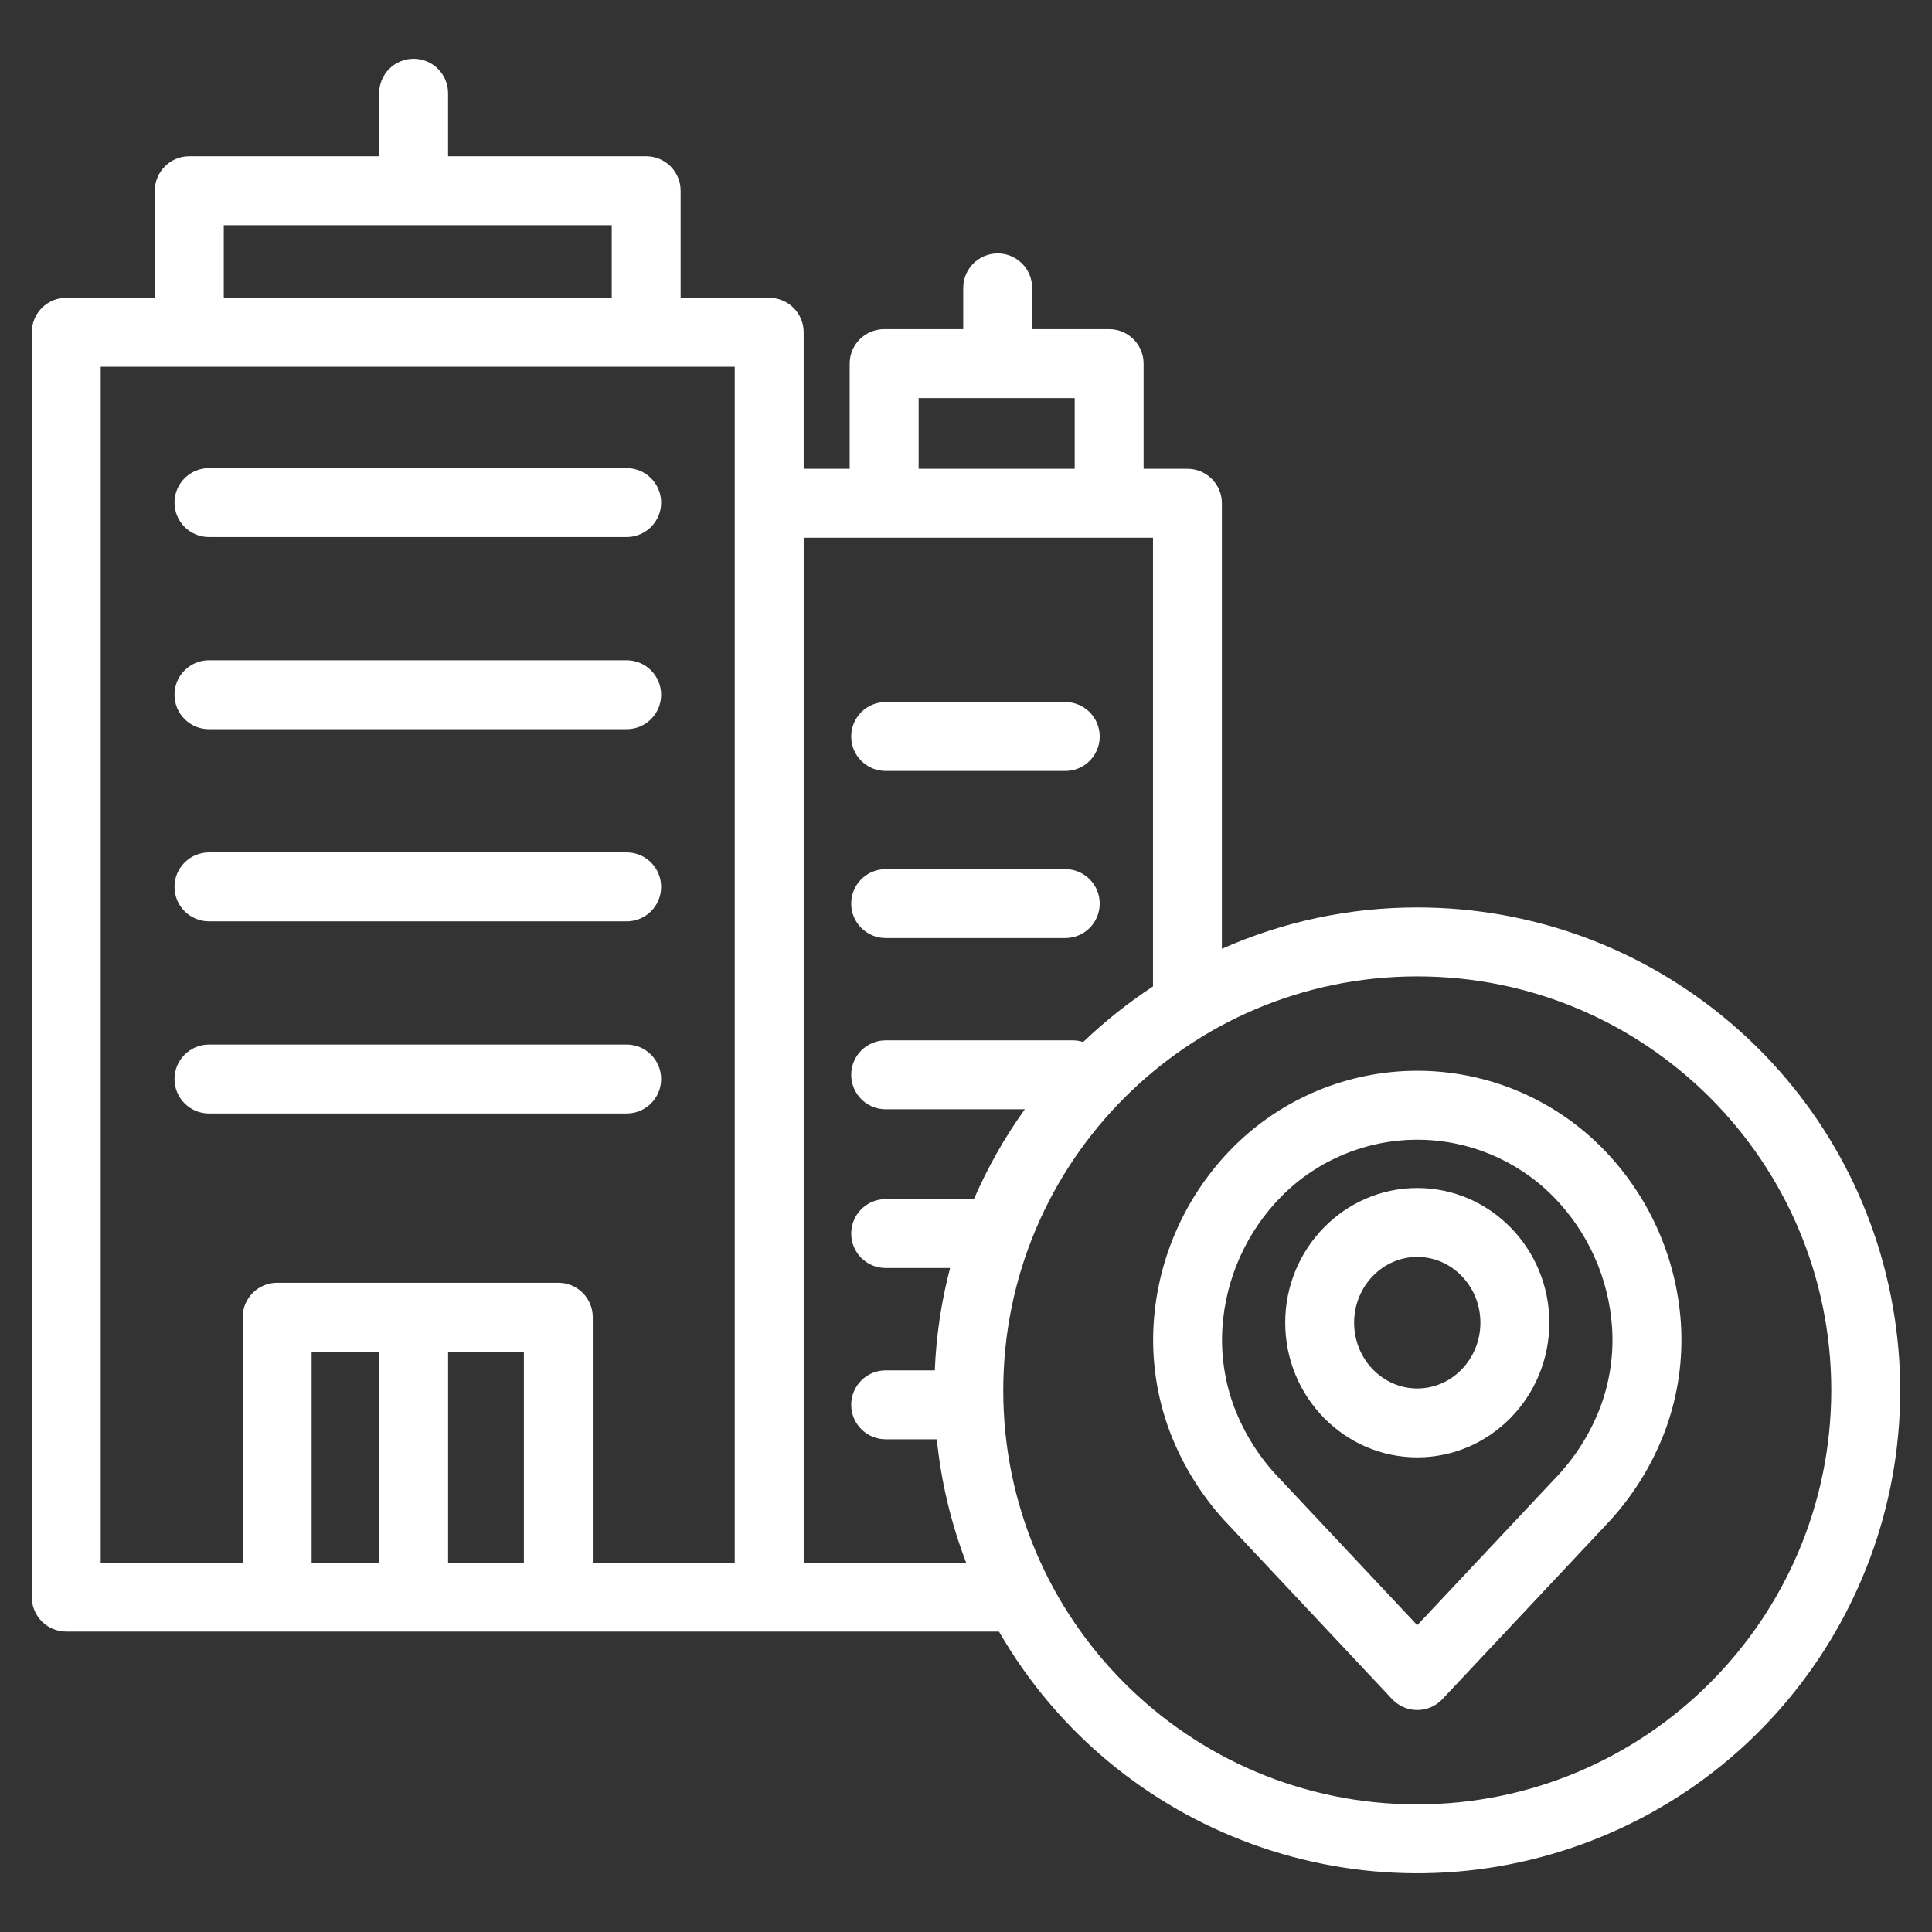
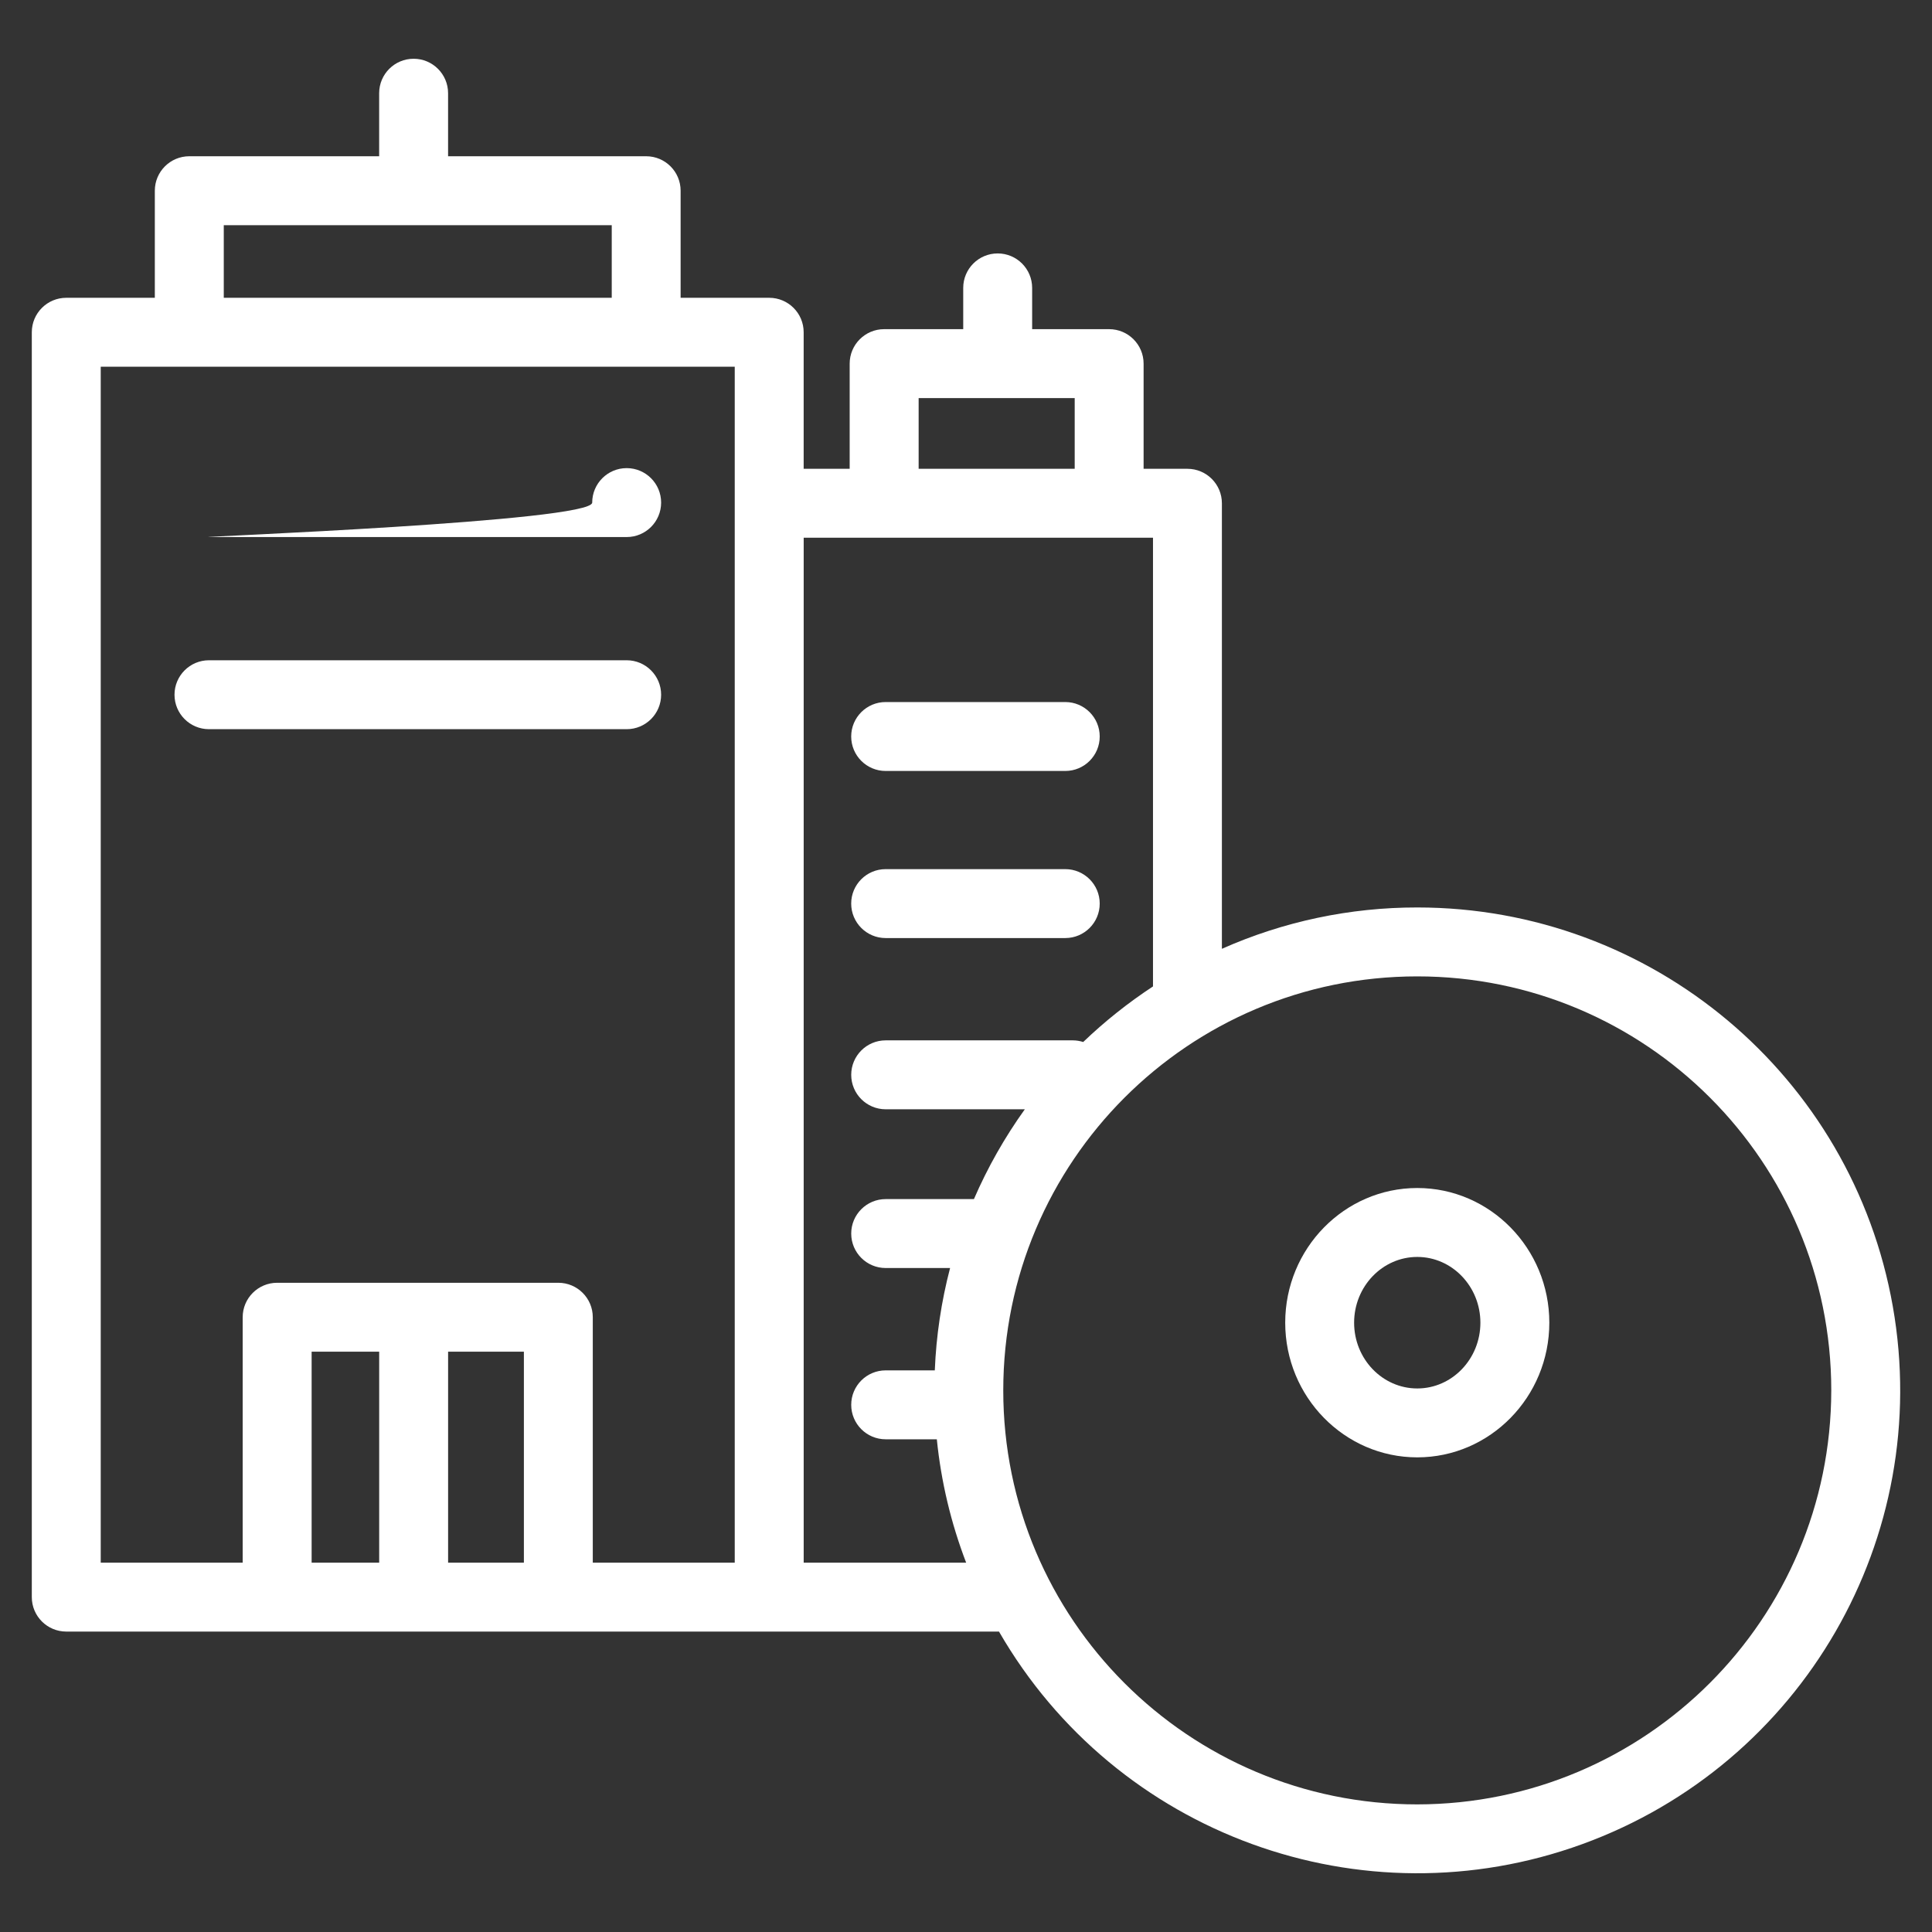
<svg xmlns="http://www.w3.org/2000/svg" version="1.1" id="Layer_1" x="0px" y="0px" width="80px" height="80px" viewBox="0 0 80 80" style="enable-background:new 0 0 80 80;" xml:space="preserve">
  <rect x="0" y="0" width="80" height="80" fill="#333333" stroke="none" />
  <g>
    <path style="fill:#FFFFFF;" d="M58.686,37.576c-2.787-0.003-5.543,0.58-8.09,1.712V20.839c0-0.788-0.639-1.427-1.427-1.427h-1.815   v-4.355c0-0.788-0.639-1.427-1.427-1.427h-3.188v-1.709c0-0.788-0.639-1.427-1.427-1.427s-1.427,0.638-1.427,1.427v1.709H36.61   c-0.787,0-1.427,0.639-1.427,1.427v4.355h-1.905v-5.654c0-0.788-0.639-1.427-1.427-1.427h-3.668V7.897   c0-0.788-0.639-1.427-1.427-1.427h-8.202V3.86c0-0.788-0.638-1.427-1.427-1.427c-0.788,0-1.427,0.638-1.427,1.427v2.61H7.838   c-0.788,0-1.427,0.639-1.427,1.427v4.434H2.744c-0.787,0-1.427,0.638-1.427,1.427v52.375c0,0.788,0.639,1.427,1.427,1.427h38.622   c4.849,8.407,15.033,12.118,24.154,8.801c9.12-3.317,14.542-12.703,12.858-22.261C76.694,44.543,68.391,37.576,58.686,37.576z    M9.266,9.324h16.065v3.007H9.266V9.324z M21.693,64.707h-3.138V55.97h3.138V64.707z M15.701,64.707h-2.797V55.97h2.797V64.707z    M30.424,64.707h-5.878V54.544c0-0.788-0.639-1.427-1.427-1.427H11.476c-0.787,0-1.427,0.638-1.427,1.427v10.163H4.171V15.185   h26.253V64.707z M38.038,16.484h6.463v2.928h-6.462v-2.928H38.038z M33.279,64.707V22.266h14.464v18.58   c-1.032,0.677-1.999,1.448-2.89,2.301c-0.139-0.044-0.285-0.068-0.432-0.068h-7.747c-0.788,0-1.427,0.639-1.427,1.427   s0.638,1.427,1.427,1.427h5.762c-0.833,1.161-1.54,2.408-2.108,3.719h-3.654c-0.788,0-1.427,0.639-1.427,1.427   s0.638,1.427,1.427,1.427h2.667c-0.363,1.386-0.575,2.806-0.633,4.238h-2.034c-0.788,0-1.427,0.638-1.427,1.427   c0,0.787,0.638,1.427,1.427,1.427h2.118c0.176,1.749,0.585,3.467,1.214,5.108h-6.727V64.707z M58.687,74.716   c-9.468,0.001-17.144-7.674-17.144-17.142S49.218,40.43,58.686,40.43c9.468,0,17.143,7.675,17.143,17.143   C75.818,67.036,68.149,74.705,58.687,74.716L58.687,74.716z" />
    <path style="fill:#FFFFFF;" d="M8.653,30.194h17.296c0.788,0,1.427-0.639,1.427-1.427c0-0.787-0.639-1.427-1.427-1.427H8.653   c-0.788,0-1.427,0.639-1.427,1.427C7.226,29.556,7.865,30.194,8.653,30.194z" />
-     <path style="fill:#FFFFFF;" d="M8.653,38.151h17.296c0.788,0,1.427-0.638,1.427-1.427c0-0.788-0.639-1.427-1.427-1.427H8.653   c-0.788,0-1.427,0.639-1.427,1.427S7.865,38.151,8.653,38.151z" />
-     <path style="fill:#FFFFFF;" d="M8.653,46.107h17.296c0.788,0,1.427-0.638,1.427-1.427c0-0.788-0.639-1.427-1.427-1.427H8.653   c-0.788,0-1.427,0.639-1.427,1.427C7.226,45.469,7.865,46.107,8.653,46.107z" />
-     <path style="fill:#FFFFFF;" d="M8.653,22.238h17.296c0.788,0,1.427-0.638,1.427-1.427c0-0.788-0.639-1.427-1.427-1.427H8.653   c-0.788,0-1.427,0.639-1.427,1.427S7.865,22.238,8.653,22.238z" />
+     <path style="fill:#FFFFFF;" d="M8.653,22.238h17.296c0.788,0,1.427-0.638,1.427-1.427c0-0.788-0.639-1.427-1.427-1.427c-0.788,0-1.427,0.639-1.427,1.427S7.865,22.238,8.653,22.238z" />
    <path style="fill:#FFFFFF;" d="M36.673,38.843h7.437c0.788,0,1.427-0.639,1.427-1.427s-0.639-1.427-1.427-1.427h-7.437   c-0.788,0-1.427,0.638-1.427,1.427C35.247,38.204,35.885,38.843,36.673,38.843z" />
    <path style="fill:#FFFFFF;" d="M36.673,31.924h7.437c0.788,0,1.427-0.638,1.427-1.427c0-0.788-0.639-1.427-1.427-1.427h-7.437   c-0.788,0-1.427,0.639-1.427,1.427C35.247,31.286,35.885,31.924,36.673,31.924z" />
-     <path style="fill:#FFFFFF;" d="M66.312,47.504c-2.02-2.026-4.764-3.166-7.626-3.166c-2.861,0-5.605,1.14-7.626,3.166   c-1.94,1.951-3.109,4.539-3.289,7.285c-0.097,1.51,0.124,3.023,0.649,4.442c0.55,1.466,1.391,2.805,2.475,3.936l6.751,7.191   c0.27,0.287,0.646,0.45,1.04,0.45s0.77-0.163,1.041-0.45l6.751-7.191c1.083-1.13,1.925-2.469,2.474-3.935   c0.526-1.419,0.747-2.932,0.65-4.442C69.421,52.044,68.252,49.456,66.312,47.504z M66.271,58.253   c-0.418,1.104-1.055,2.111-1.874,2.96l-5.711,6.083l-5.711-6.083c-0.819-0.849-1.457-1.857-1.875-2.96   c-0.388-1.045-0.553-2.16-0.483-3.273c0.135-2.058,1.01-3.998,2.464-5.461c1.485-1.489,3.501-2.326,5.604-2.326   c2.102,0,4.119,0.836,5.604,2.326c1.454,1.463,2.329,3.403,2.464,5.461C66.824,56.093,66.659,57.208,66.271,58.253z" />
    <path style="fill:#FFFFFF;" d="M58.686,49.193c-3.015,0-5.468,2.502-5.468,5.576c0,3.075,2.453,5.577,5.468,5.577   c3.015,0,5.468-2.501,5.468-5.577C64.154,51.695,61.701,49.193,58.686,49.193z M58.686,57.493c-1.442,0-2.615-1.221-2.615-2.723   c0-1.501,1.173-2.723,2.615-2.723c1.441,0,2.614,1.222,2.614,2.723C61.3,56.271,60.128,57.493,58.686,57.493z" />
  </g>
</svg>